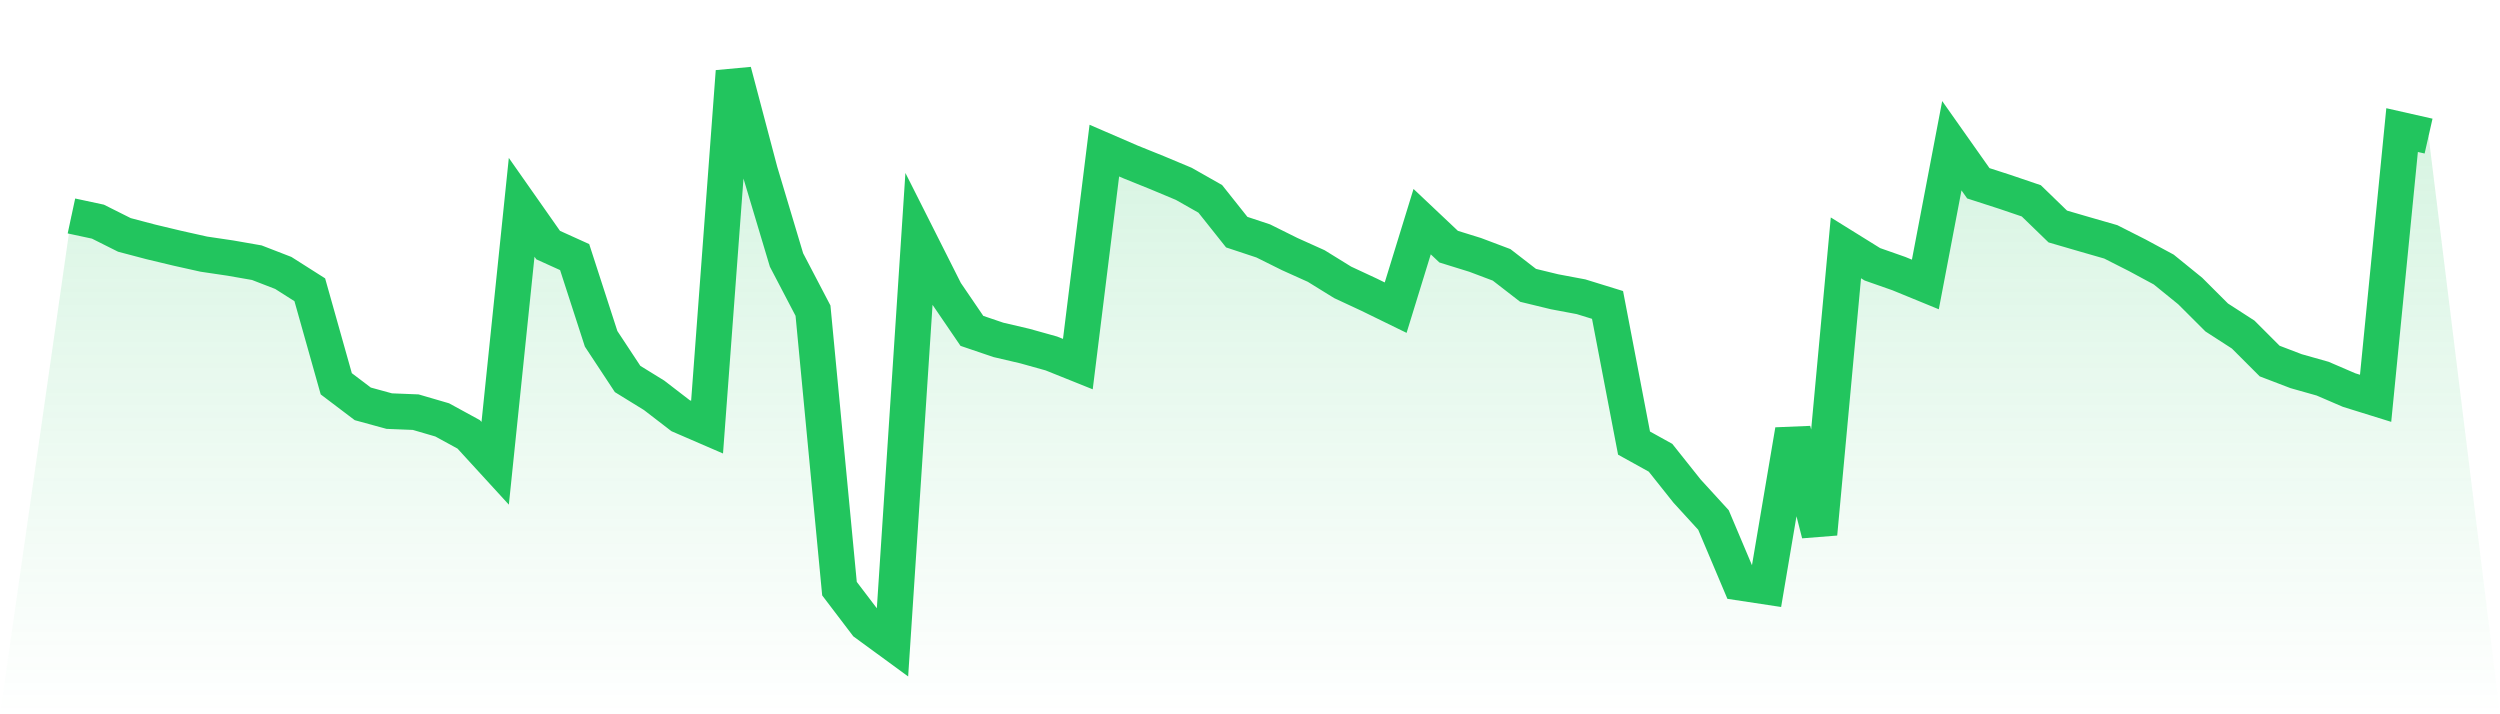
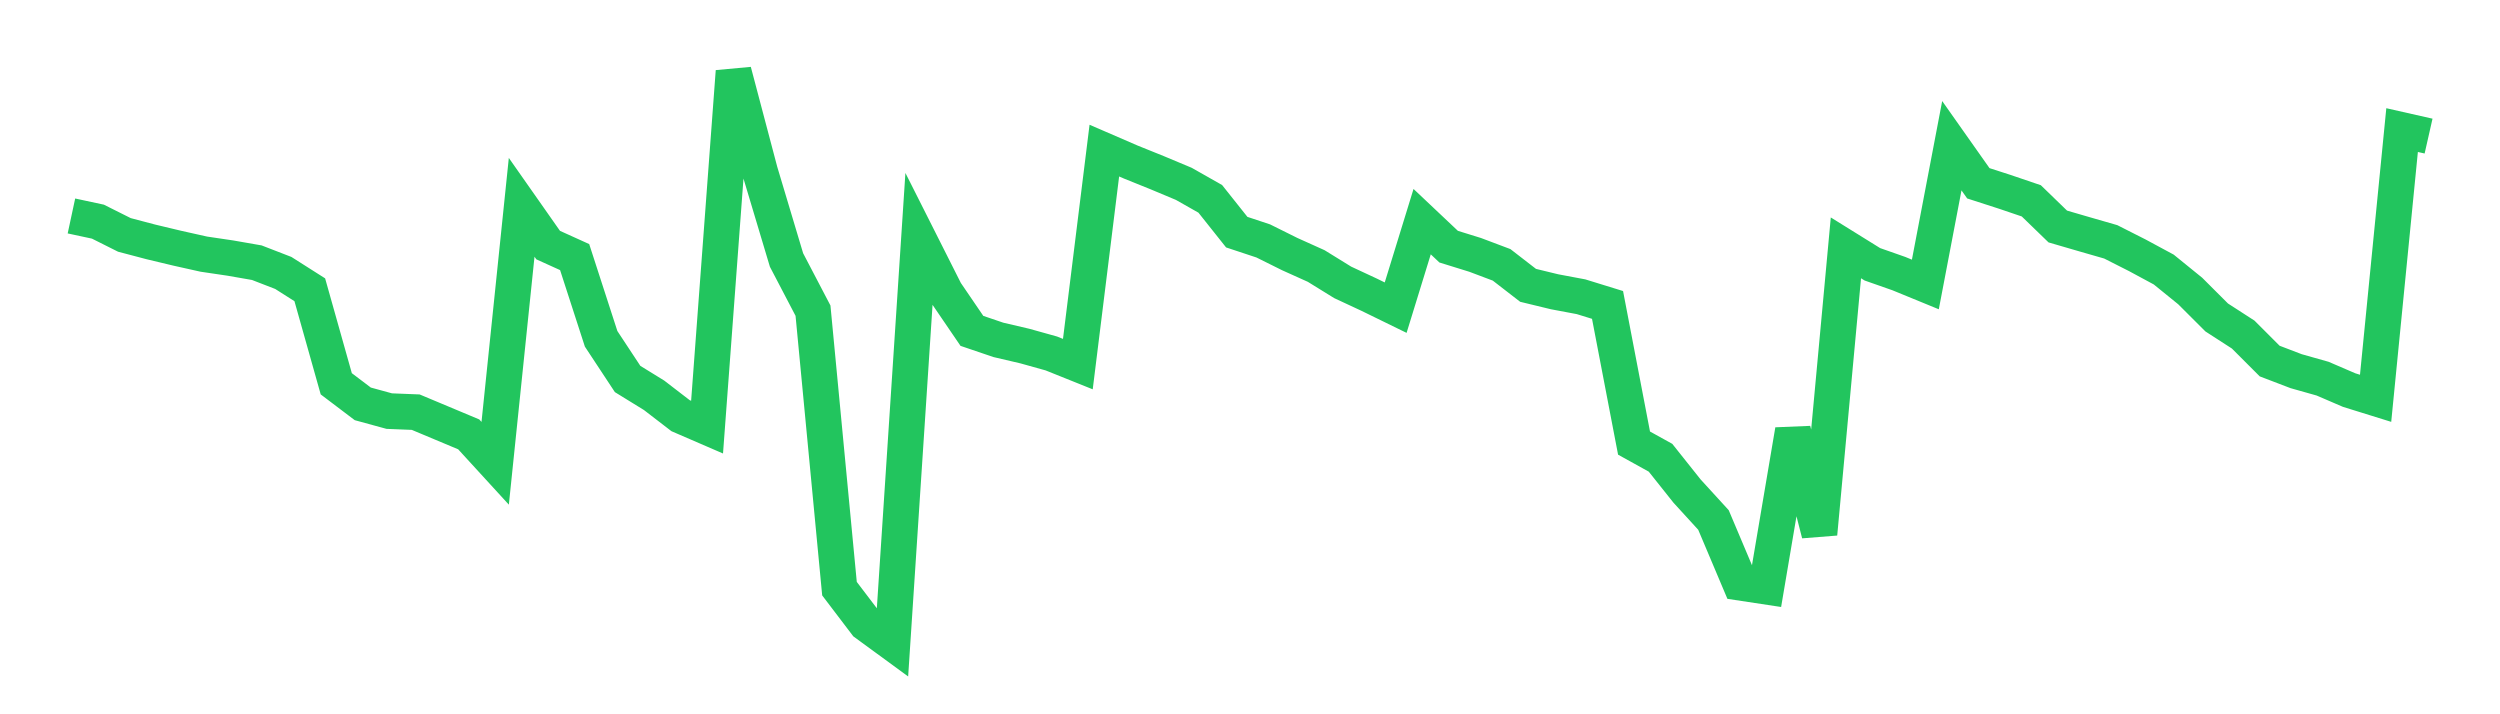
<svg xmlns="http://www.w3.org/2000/svg" viewBox="0 0 140 40">
  <defs>
    <linearGradient id="gradient" x1="0" x2="0" y1="0" y2="1">
      <stop offset="0%" stop-color="#22c55e" stop-opacity="0.2" />
      <stop offset="100%" stop-color="#22c55e" stop-opacity="0" />
    </linearGradient>
  </defs>
-   <path d="M4,12.094 L4,12.094 L5.483,12.412 L6.966,13.155 L8.449,13.546 L9.933,13.901 L11.416,14.232 L12.899,14.452 L14.382,14.711 L15.865,15.285 L17.348,16.227 L18.831,21.492 L20.315,22.616 L21.798,23.022 L23.281,23.081 L24.764,23.514 L26.247,24.324 L27.73,25.944 L29.213,11.61 L30.697,13.725 L32.18,14.397 L33.663,18.974 L35.146,21.223 L36.629,22.137 L38.112,23.278 L39.596,23.92 L41.079,4 L42.562,9.609 L44.045,14.561 L45.528,17.397 L47.011,32.964 L48.494,34.915 L49.978,36 L51.461,13.411 L52.944,16.354 L54.427,18.529 L55.91,19.033 L57.393,19.38 L58.876,19.794 L60.36,20.39 L61.843,8.434 L63.326,9.076 L64.809,9.674 L66.292,10.295 L67.775,11.136 L69.258,13 L70.742,13.492 L72.225,14.229 L73.708,14.897 L75.191,15.813 L76.674,16.504 L78.157,17.229 L79.64,12.412 L81.124,13.813 L82.607,14.273 L84.09,14.832 L85.573,15.979 L87.056,16.339 L88.539,16.618 L90.022,17.076 L91.506,24.813 L92.989,25.634 L94.472,27.497 L95.955,29.12 L97.438,32.63 L98.921,32.855 L100.404,24.096 L101.888,29.899 L103.371,13.88 L104.854,14.801 L106.337,15.322 L107.82,15.93 L109.303,8.16 L110.787,10.264 L112.27,10.743 L113.753,11.247 L115.236,12.684 L116.719,13.116 L118.202,13.543 L119.685,14.294 L121.169,15.094 L122.652,16.297 L124.135,17.778 L125.618,18.736 L127.101,20.219 L128.584,20.786 L130.067,21.205 L131.551,21.844 L133.034,22.305 L134.517,7.285 L136,7.621 L140,40 L0,40 z" fill="url(#gradient)" />
-   <path d="M4,12.094 L4,12.094 L5.483,12.412 L6.966,13.155 L8.449,13.546 L9.933,13.901 L11.416,14.232 L12.899,14.452 L14.382,14.711 L15.865,15.285 L17.348,16.227 L18.831,21.492 L20.315,22.616 L21.798,23.022 L23.281,23.081 L24.764,23.514 L26.247,24.324 L27.73,25.944 L29.213,11.61 L30.697,13.725 L32.18,14.397 L33.663,18.974 L35.146,21.223 L36.629,22.137 L38.112,23.278 L39.596,23.92 L41.079,4 L42.562,9.609 L44.045,14.561 L45.528,17.397 L47.011,32.964 L48.494,34.915 L49.978,36 L51.461,13.411 L52.944,16.354 L54.427,18.529 L55.91,19.033 L57.393,19.38 L58.876,19.794 L60.36,20.39 L61.843,8.434 L63.326,9.076 L64.809,9.674 L66.292,10.295 L67.775,11.136 L69.258,13 L70.742,13.492 L72.225,14.229 L73.708,14.897 L75.191,15.813 L76.674,16.504 L78.157,17.229 L79.64,12.412 L81.124,13.813 L82.607,14.273 L84.09,14.832 L85.573,15.979 L87.056,16.339 L88.539,16.618 L90.022,17.076 L91.506,24.813 L92.989,25.634 L94.472,27.497 L95.955,29.12 L97.438,32.63 L98.921,32.855 L100.404,24.096 L101.888,29.899 L103.371,13.88 L104.854,14.801 L106.337,15.322 L107.82,15.93 L109.303,8.16 L110.787,10.264 L112.27,10.743 L113.753,11.247 L115.236,12.684 L116.719,13.116 L118.202,13.543 L119.685,14.294 L121.169,15.094 L122.652,16.297 L124.135,17.778 L125.618,18.736 L127.101,20.219 L128.584,20.786 L130.067,21.205 L131.551,21.844 L133.034,22.305 L134.517,7.285 L136,7.621" fill="none" stroke="#22c55e" stroke-width="2" />
+   <path d="M4,12.094 L4,12.094 L5.483,12.412 L6.966,13.155 L8.449,13.546 L9.933,13.901 L11.416,14.232 L12.899,14.452 L14.382,14.711 L15.865,15.285 L17.348,16.227 L18.831,21.492 L20.315,22.616 L21.798,23.022 L23.281,23.081 L26.247,24.324 L27.73,25.944 L29.213,11.61 L30.697,13.725 L32.18,14.397 L33.663,18.974 L35.146,21.223 L36.629,22.137 L38.112,23.278 L39.596,23.92 L41.079,4 L42.562,9.609 L44.045,14.561 L45.528,17.397 L47.011,32.964 L48.494,34.915 L49.978,36 L51.461,13.411 L52.944,16.354 L54.427,18.529 L55.91,19.033 L57.393,19.38 L58.876,19.794 L60.36,20.39 L61.843,8.434 L63.326,9.076 L64.809,9.674 L66.292,10.295 L67.775,11.136 L69.258,13 L70.742,13.492 L72.225,14.229 L73.708,14.897 L75.191,15.813 L76.674,16.504 L78.157,17.229 L79.64,12.412 L81.124,13.813 L82.607,14.273 L84.09,14.832 L85.573,15.979 L87.056,16.339 L88.539,16.618 L90.022,17.076 L91.506,24.813 L92.989,25.634 L94.472,27.497 L95.955,29.12 L97.438,32.63 L98.921,32.855 L100.404,24.096 L101.888,29.899 L103.371,13.88 L104.854,14.801 L106.337,15.322 L107.82,15.93 L109.303,8.16 L110.787,10.264 L112.27,10.743 L113.753,11.247 L115.236,12.684 L116.719,13.116 L118.202,13.543 L119.685,14.294 L121.169,15.094 L122.652,16.297 L124.135,17.778 L125.618,18.736 L127.101,20.219 L128.584,20.786 L130.067,21.205 L131.551,21.844 L133.034,22.305 L134.517,7.285 L136,7.621" fill="none" stroke="#22c55e" stroke-width="2" />
</svg>